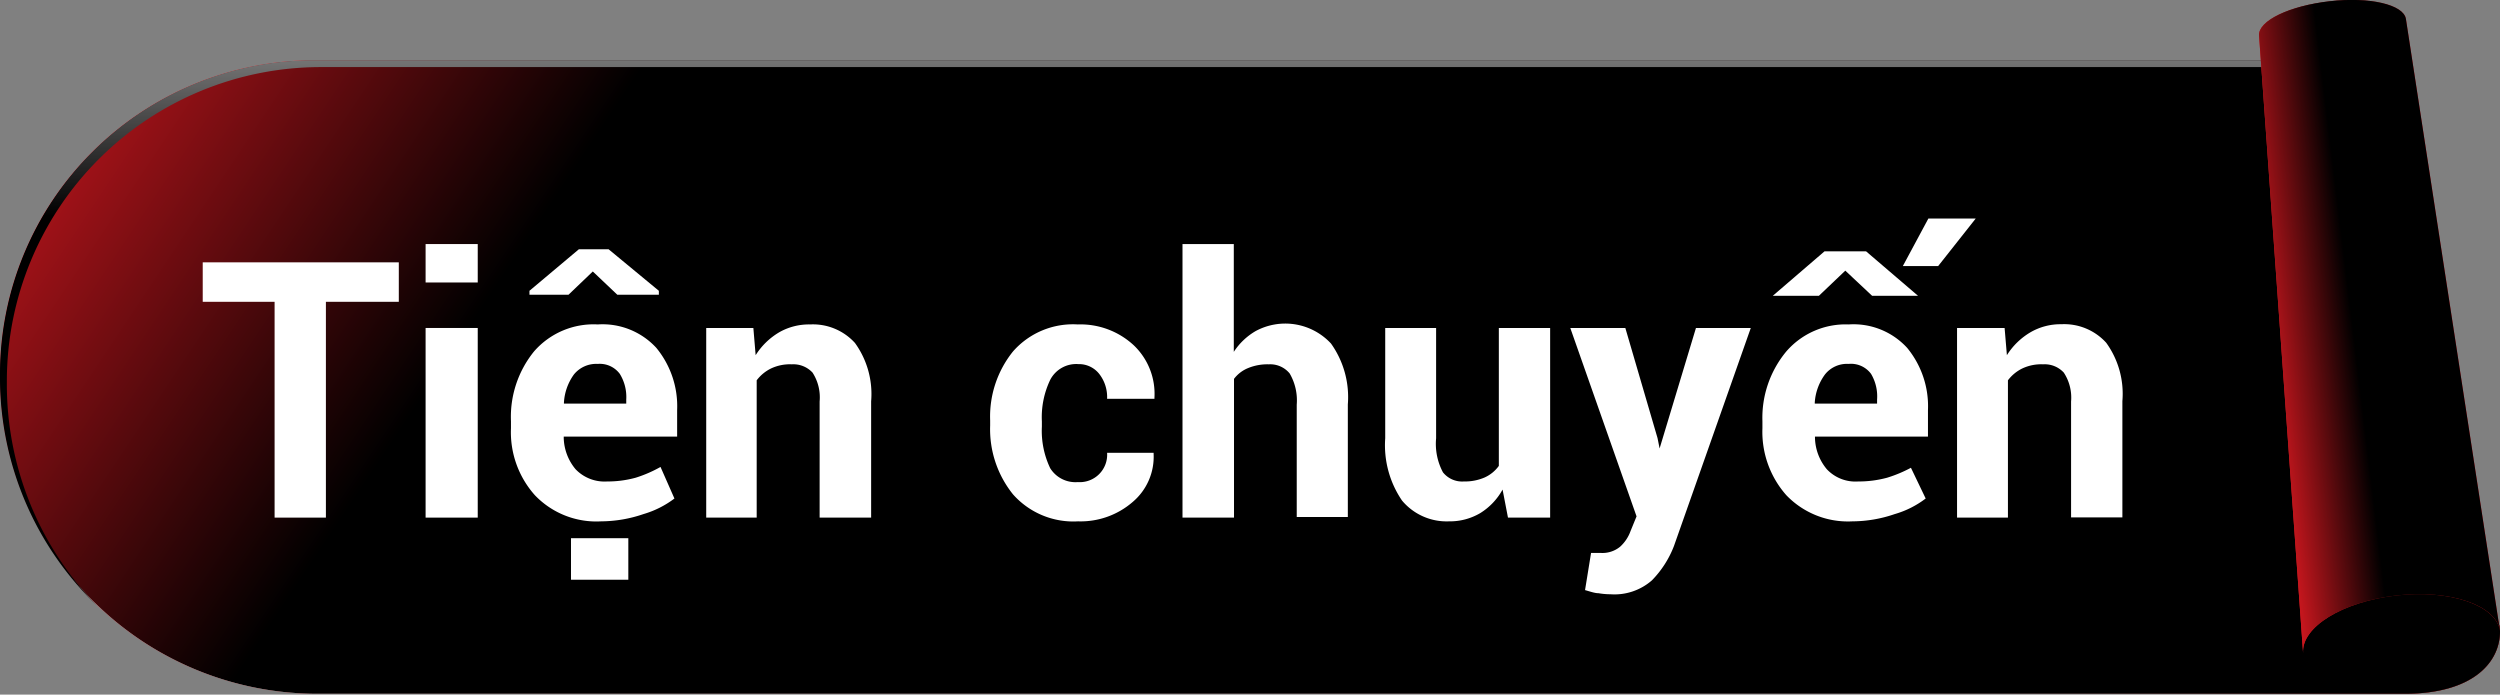
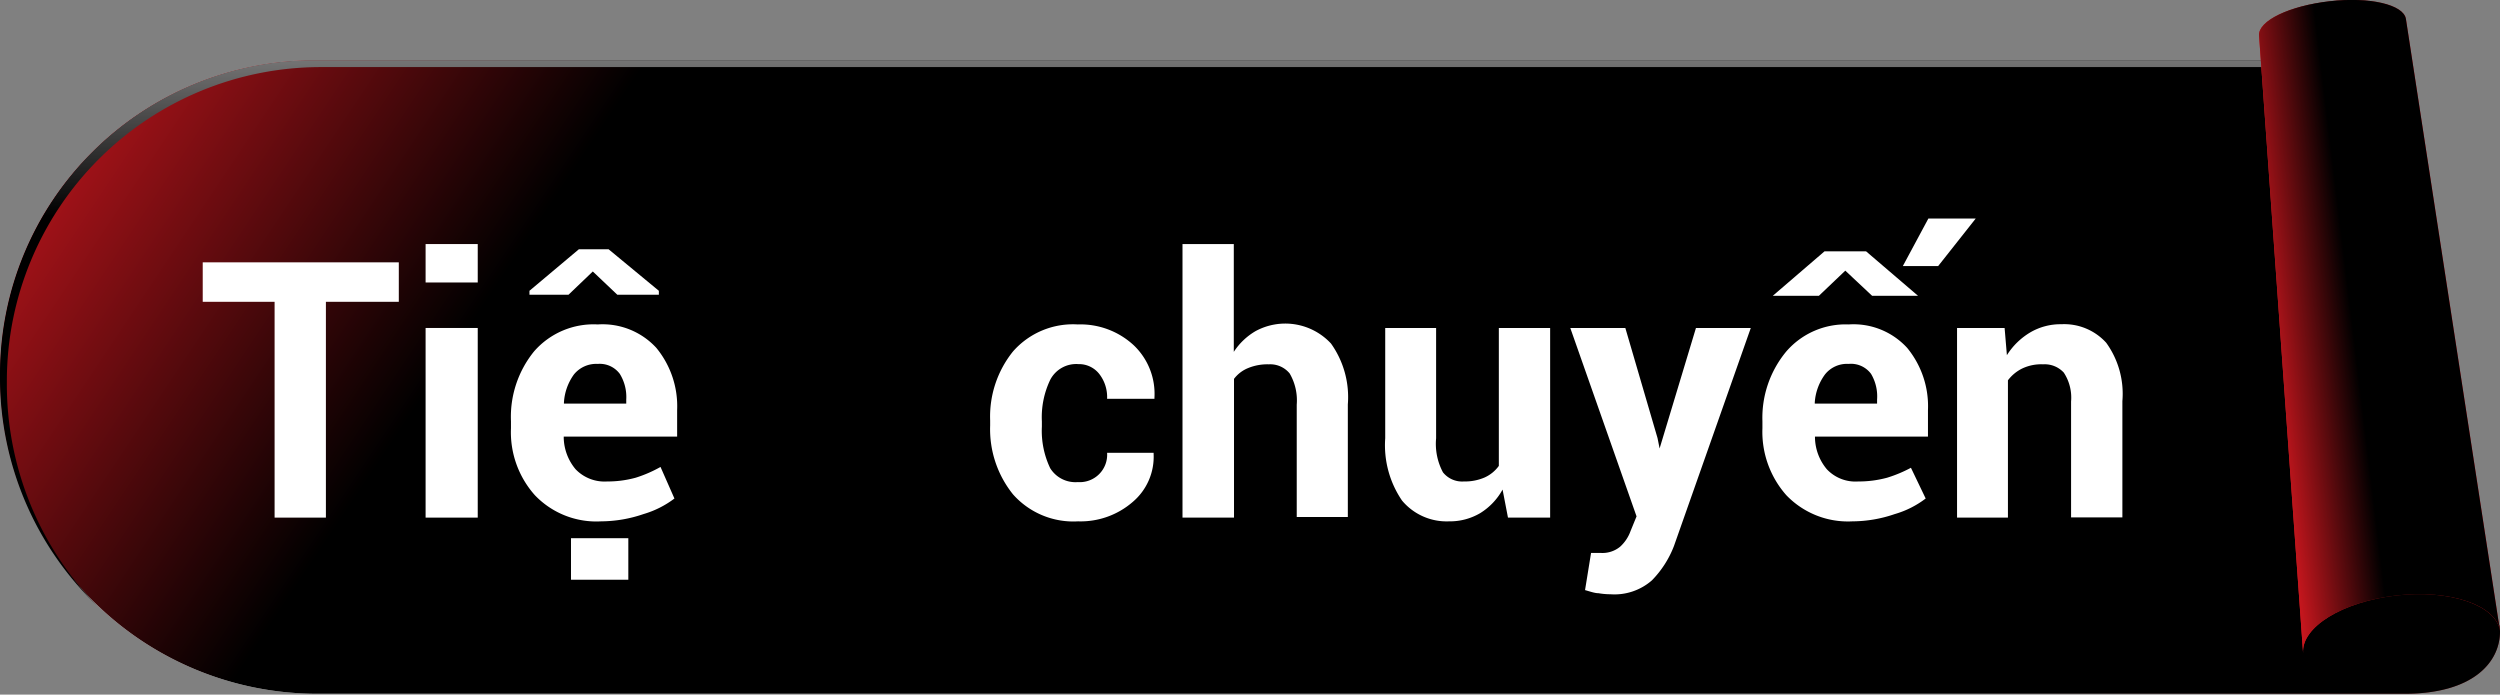
<svg xmlns="http://www.w3.org/2000/svg" xmlns:xlink="http://www.w3.org/1999/xlink" viewBox="0 0 120.36 33.44">
  <rect x="0" y="0" width="120.36" height="33.44" fill="#808080" stroke="none" />
  <defs>
    <style>.cls-1{isolation:isolate;}.cls-2{fill:url(#linear-gradient);}.cls-3{mix-blend-mode:multiply;fill:url(#linear-gradient-2);}.cls-4,.cls-5,.cls-7{mix-blend-mode:screen;}.cls-4{fill:url(#linear-gradient-3);}.cls-5{fill:url(#linear-gradient-4);}.cls-6{fill:url(#linear-gradient-5);}.cls-7{fill:url(#linear-gradient-6);}.cls-8{fill:#fff;}</style>
    <linearGradient id="linear-gradient" x1="1977.82" y1="-6.94" x2="1903.86" y2="77.06" gradientTransform="matrix(-1, 0, 0, 1, 2017.78, 0)" gradientUnits="userSpaceOnUse">
      <stop offset="0" stop-color="#de1921" />
      <stop offset="1" stop-color="#800e0f" />
    </linearGradient>
    <linearGradient id="linear-gradient-2" x1="1923.83" y1="31.38" x2="1899.26" y2="42.19" gradientTransform="matrix(-1, 0, 0, 1, 2017.78, 0)" gradientUnits="userSpaceOnUse">
      <stop offset="0" stop-color="#fff" />
      <stop offset="1" stop-color="#800e0f" />
    </linearGradient>
    <linearGradient id="linear-gradient-3" x1="2006.89" y1="-16.71" x2="1983.8" y2="-1.32" gradientTransform="matrix(-1, 0, 0, 1, 2017.78, 0)" gradientUnits="userSpaceOnUse">
      <stop offset="0" stop-color="#de1921" />
      <stop offset="1" />
    </linearGradient>
    <linearGradient id="linear-gradient-4" x1="1959.89" y1="-6.07" x2="1959.89" y2="10.4" gradientTransform="matrix(-1, 0, 0, 1, 2017.78, 0)" gradientUnits="userSpaceOnUse">
      <stop offset="0" stop-color="#fff" />
      <stop offset="1" />
    </linearGradient>
    <linearGradient id="linear-gradient-5" x1="1899.96" y1="15.13" x2="1907.98" y2="15.92" gradientTransform="matrix(-1, 0, 0, 1, 2017.78, 0)" gradientUnits="userSpaceOnUse">
      <stop offset="0.01" stop-color="#de1921" />
      <stop offset="0.33" stop-color="#800e0f" />
      <stop offset="0.47" stop-color="#840e10" />
      <stop offset="0.61" stop-color="#8f1012" />
      <stop offset="0.74" stop-color="#a21216" />
      <stop offset="0.87" stop-color="#bd151b" />
      <stop offset="1" stop-color="#de1921" />
    </linearGradient>
    <linearGradient id="linear-gradient-6" x1="1909.14" y1="16.14" x2="1904.51" y2="15.58" xlink:href="#linear-gradient-3" />
  </defs>
  <title>tiker_tienchuyen2</title>
  <g class="cls-1">
    <g id="Layer_2" data-name="Layer 2">
      <g id="Layer_1-2" data-name="Layer 1">
-         <path class="cls-2" d="M15.12,2.9H115.77V26.4l1.12-1s3.47,3.53,3.47,5-1.28,3-4.59,3l-100.5,0A15.27,15.27,0,0,1,0,18.17V18A15.12,15.12,0,0,1,15.12,2.9Z" />
        <path class="cls-3" d="M15.12,2.9H115.77V26.4l1.12-1s3.47,3.53,3.47,5-1.28,3-4.59,3l-100.5,0A15.27,15.27,0,0,1,0,18.17V18A15.12,15.12,0,0,1,15.12,2.9Z" />
        <path class="cls-4" d="M15.12,2.9H115.77V26.4l1.12-1s3.47,3.53,3.47,5-1.28,3-4.59,3l-100.5,0A15.27,15.27,0,0,1,0,18.17V18A15.12,15.12,0,0,1,15.12,2.9Z" />
        <path class="cls-5" d="M15.12,2.9H115.77v.33H15.45A15.12,15.12,0,0,0,.33,18.35v.15A15.24,15.24,0,0,0,4.64,29.13,15.22,15.22,0,0,1,0,18.17V18A15.12,15.12,0,0,1,15.12,2.9Z" />
        <path class="cls-6" d="M112.16.06c1.92-.22,3.56.16,3.67.85l4.53,29.46c-.19-1.24-2.42-2-5-1.7s-4.57,1.52-4.48,2.77L108.76,1.71C108.71,1,110.23.28,112.16.06Z" />
        <path class="cls-7" d="M112.16.06c1.92-.22,3.56.16,3.67.85l4.53,29.46c-.19-1.24-2.42-2-5-1.7s-4.57,1.52-4.48,2.77L108.76,1.71C108.71,1,110.23.28,112.16.06Z" />
        <path class="cls-8" d="M19.2,14.53H15.69V24.92H13.22V14.53H9.76v-1.9H19.2Z" />
        <path class="cls-8" d="M23,13.6H20.49V11.75H23Zm0,11.32H20.49V15.79H23Z" />
        <path class="cls-8" d="M28.94,25.1a4.09,4.09,0,0,1-3.19-1.26,4.55,4.55,0,0,1-1.15-3.22v-.34a5,5,0,0,1,1.11-3.36,3.8,3.8,0,0,1,3.07-1.3,3.51,3.51,0,0,1,2.82,1.13,4.42,4.42,0,0,1,1,3v1.27H27.14l0,.05a2.44,2.44,0,0,0,.57,1.52,1.93,1.93,0,0,0,1.52.59A5.1,5.1,0,0,0,30.6,23a6.14,6.14,0,0,0,1.2-.52L32.47,24a4.61,4.61,0,0,1-1.49.75A6.37,6.37,0,0,1,28.94,25.1ZM31.72,14v.19h-2l-1.18-1.12-1.17,1.12H25.49V14l2.38-2H29.3Zm-2.94,3.52a1.38,1.38,0,0,0-1.15.51,2.56,2.56,0,0,0-.48,1.35l0,.05h3v-.19A2.12,2.12,0,0,0,29.84,18,1.2,1.2,0,0,0,28.78,17.52Zm1.47,10.39H27.49v-2h2.76Z" />
-         <path class="cls-8" d="M36.27,15.79l.11,1.31A3.35,3.35,0,0,1,37.51,16,2.88,2.88,0,0,1,39,15.62a2.73,2.73,0,0,1,2.16.89,4.19,4.19,0,0,1,.78,2.81v5.6H39.46V19.33a2.2,2.2,0,0,0-.34-1.39,1.26,1.26,0,0,0-1-.4,2.13,2.13,0,0,0-1,.2,1.92,1.92,0,0,0-.69.57v6.61H34V15.79Z" />
        <path class="cls-8" d="M51.89,23.21A1.32,1.32,0,0,0,53.3,21.8h2.24l0,.05a2.85,2.85,0,0,1-1,2.31,3.83,3.83,0,0,1-2.64.94,3.88,3.88,0,0,1-3.13-1.3,5,5,0,0,1-1.1-3.31v-.25a5,5,0,0,1,1.1-3.32,3.84,3.84,0,0,1,3.12-1.3,3.77,3.77,0,0,1,2.69,1,3.23,3.23,0,0,1,1,2.53l0,.05H53.3A1.81,1.81,0,0,0,52.92,18a1.24,1.24,0,0,0-1-.47,1.41,1.41,0,0,0-1.36.76,4.17,4.17,0,0,0-.4,2v.25a4.18,4.18,0,0,0,.4,2A1.43,1.43,0,0,0,51.89,23.21Z" />
        <path class="cls-8" d="M59.4,16.94a3.13,3.13,0,0,1,1.05-1,3,3,0,0,1,3.63.6,4.44,4.44,0,0,1,.81,2.93v5.42H62.43V19.48a2.57,2.57,0,0,0-.34-1.5,1.21,1.21,0,0,0-1-.44,2.45,2.45,0,0,0-1,.18,1.61,1.61,0,0,0-.68.52v6.68H56.93V11.75H59.4Z" />
        <path class="cls-8" d="M72.34,23.57a3.07,3.07,0,0,1-1.07,1.13,2.88,2.88,0,0,1-1.51.4,2.8,2.8,0,0,1-2.26-1,4.72,4.72,0,0,1-.81-3V15.79h2.45V21.1a2.91,2.91,0,0,0,.33,1.64,1.18,1.18,0,0,0,1,.44,2.4,2.4,0,0,0,1-.19,1.71,1.71,0,0,0,.69-.56V15.79h2.47v9.13H72.6Z" />
        <path class="cls-8" d="M79.8,21.09l.1.5h0l1.75-5.8h2.64l-3.7,10.5a4.83,4.83,0,0,1-1.06,1.65,2.73,2.73,0,0,1-2,.67,3.36,3.36,0,0,1-.57-.05c-.18,0-.4-.08-.65-.15l.29-1.79.23,0,.23,0a1.34,1.34,0,0,0,.94-.3,1.87,1.87,0,0,0,.5-.75l.29-.71L75.6,15.79h2.65Z" />
        <path class="cls-8" d="M89.18,25.1A4.11,4.11,0,0,1,86,23.84a4.6,4.6,0,0,1-1.15-3.22v-.34A5,5,0,0,1,86,16.92,3.77,3.77,0,0,1,89,15.62a3.5,3.5,0,0,1,2.82,1.13,4.42,4.42,0,0,1,1,3v1.27H87.38l0,.05a2.44,2.44,0,0,0,.57,1.52,1.89,1.89,0,0,0,1.51.59A5.23,5.23,0,0,0,90.85,23,6.34,6.34,0,0,0,92,22.52L92.71,24a4.51,4.51,0,0,1-1.49.75A6.33,6.33,0,0,1,89.18,25.1Zm-1.34-13h2l2.5,2.14v0H90.13l-1.29-1.21-1.27,1.21H85.35l0,0ZM89,17.52a1.35,1.35,0,0,0-1.14.51,2.56,2.56,0,0,0-.49,1.35l0,.05h3v-.19A2.12,2.12,0,0,0,90.08,18,1.2,1.2,0,0,0,89,17.52Zm3.84-7h2.28l-1.81,2.29H91.61Z" />
        <path class="cls-8" d="M96.51,15.79l.11,1.31A3.35,3.35,0,0,1,97.75,16a2.88,2.88,0,0,1,1.49-.39,2.73,2.73,0,0,1,2.16.89,4.19,4.19,0,0,1,.78,2.81v5.6H99.71V19.33a2.19,2.19,0,0,0-.35-1.39,1.25,1.25,0,0,0-1-.4,2.13,2.13,0,0,0-1,.2,1.92,1.92,0,0,0-.69.57v6.61H94.22V15.79Z" />
      </g>
    </g>
  </g>
</svg>